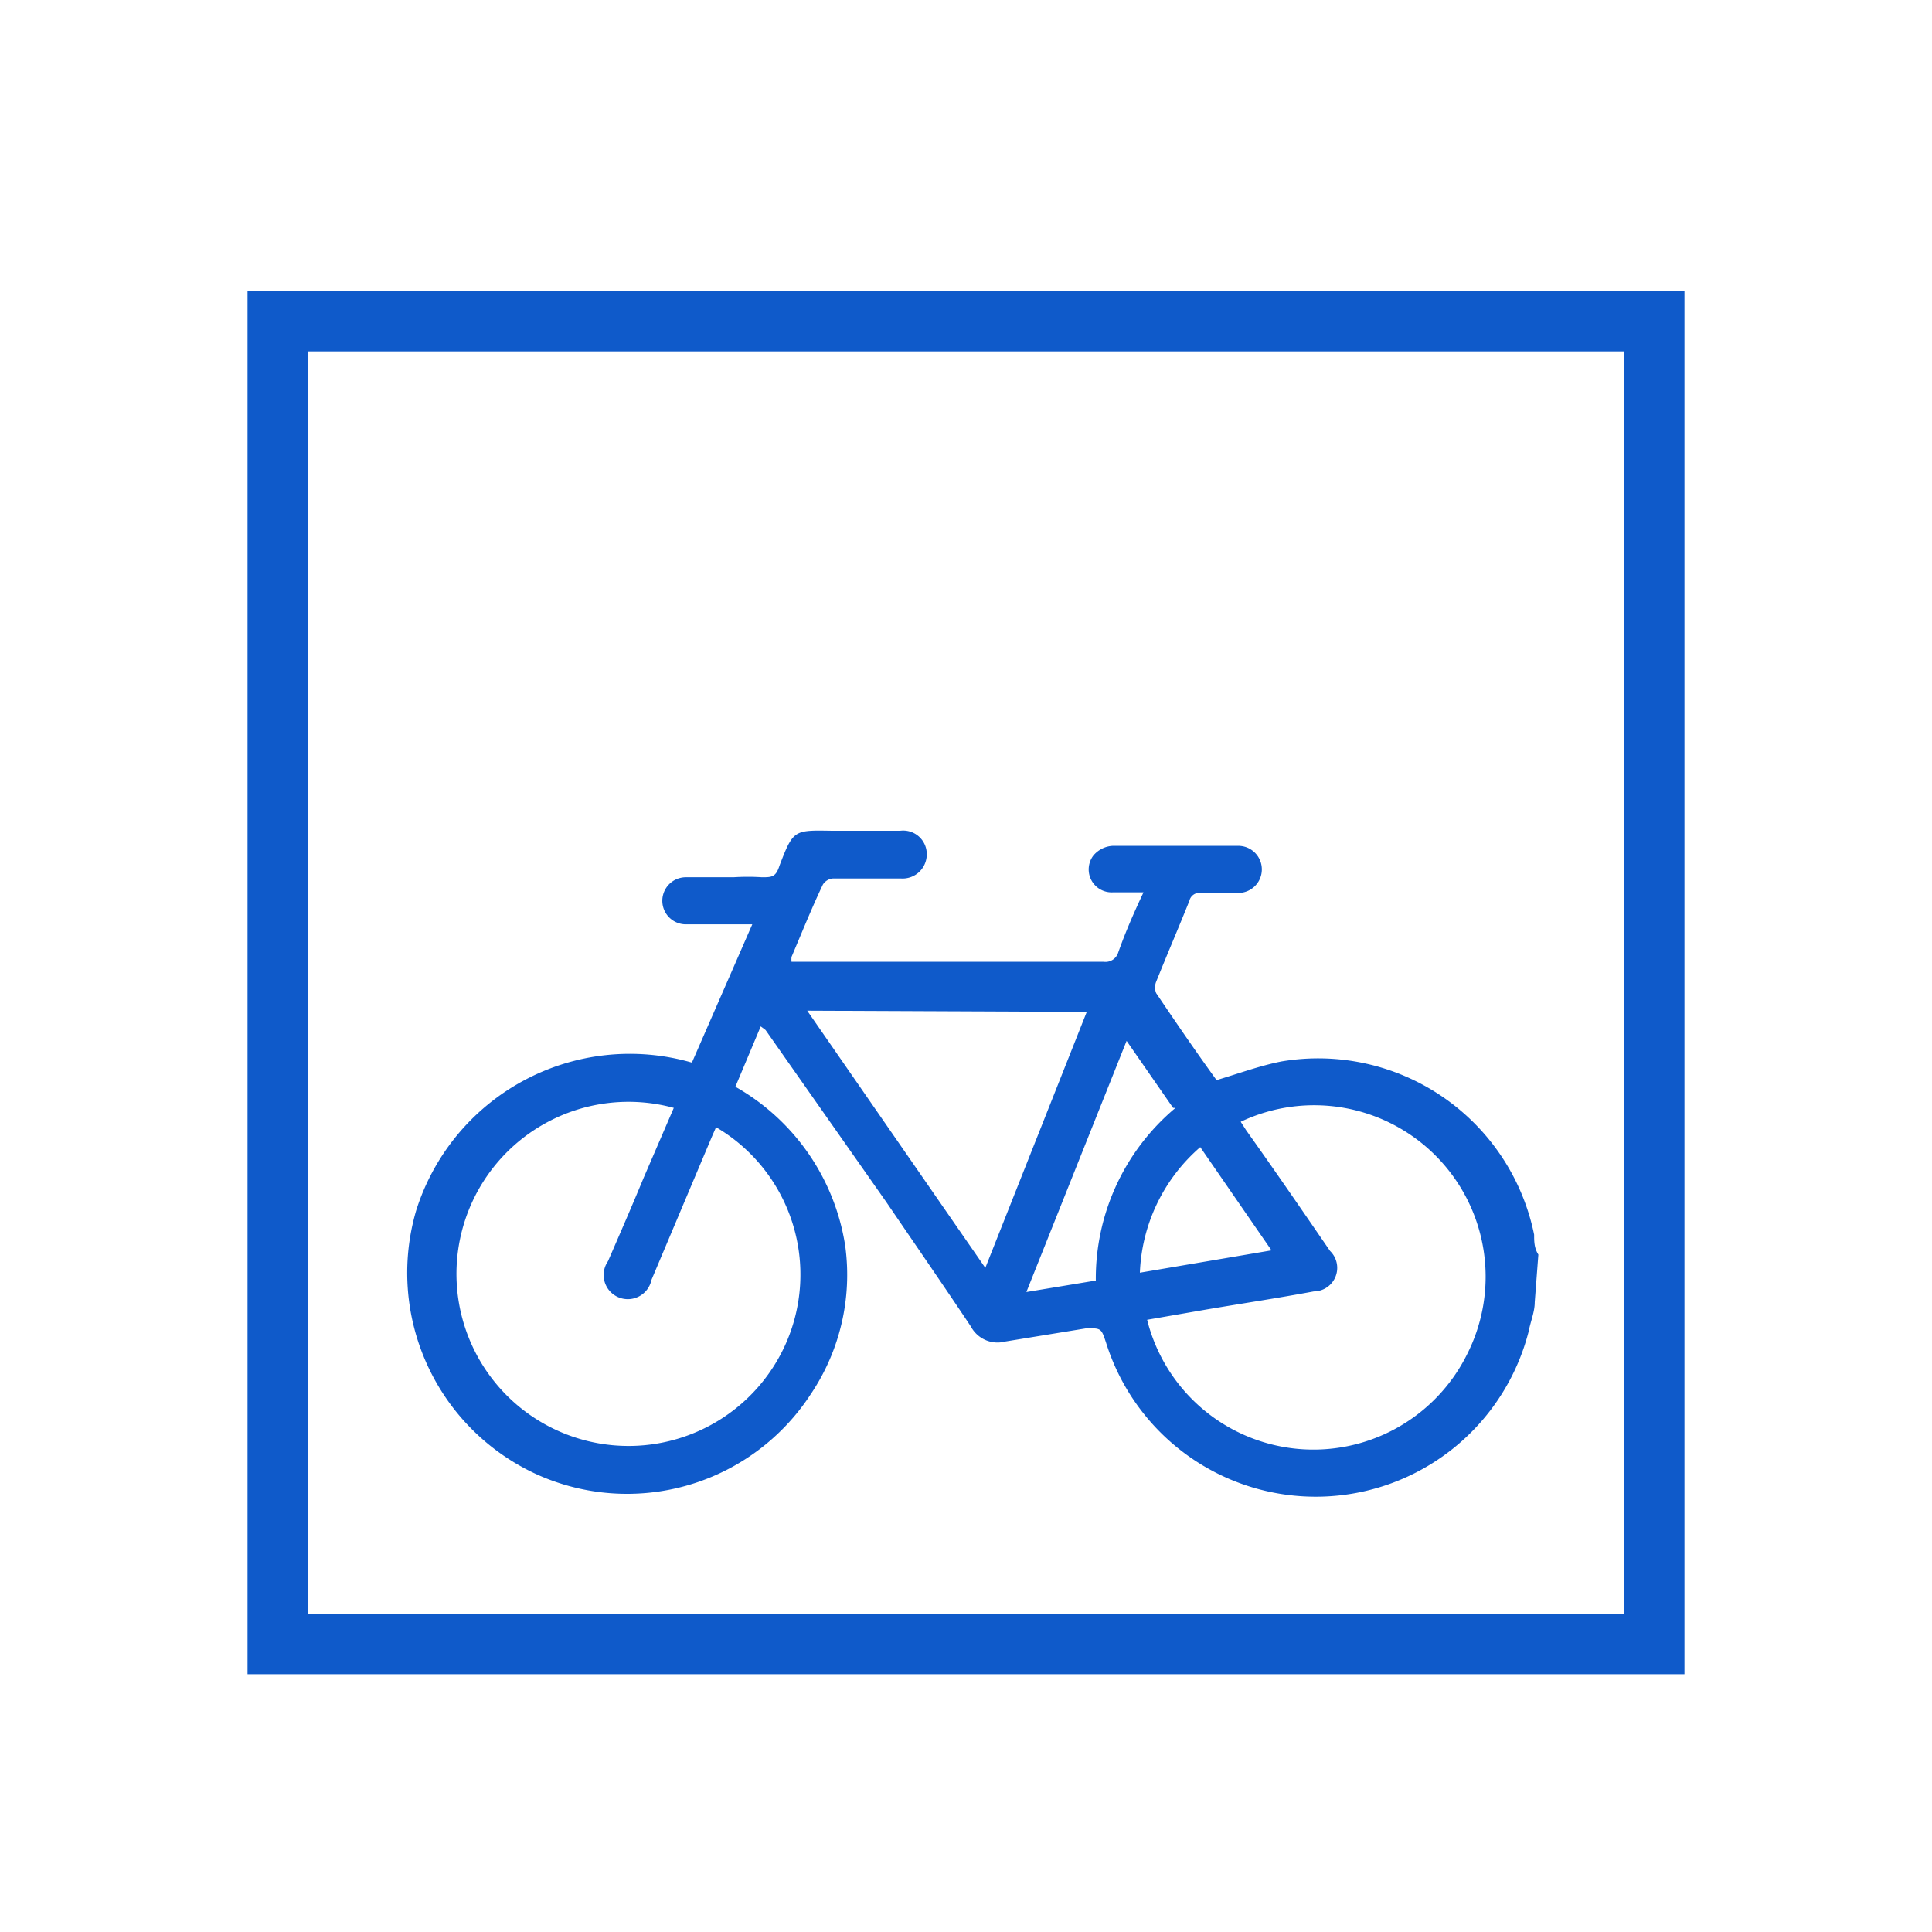
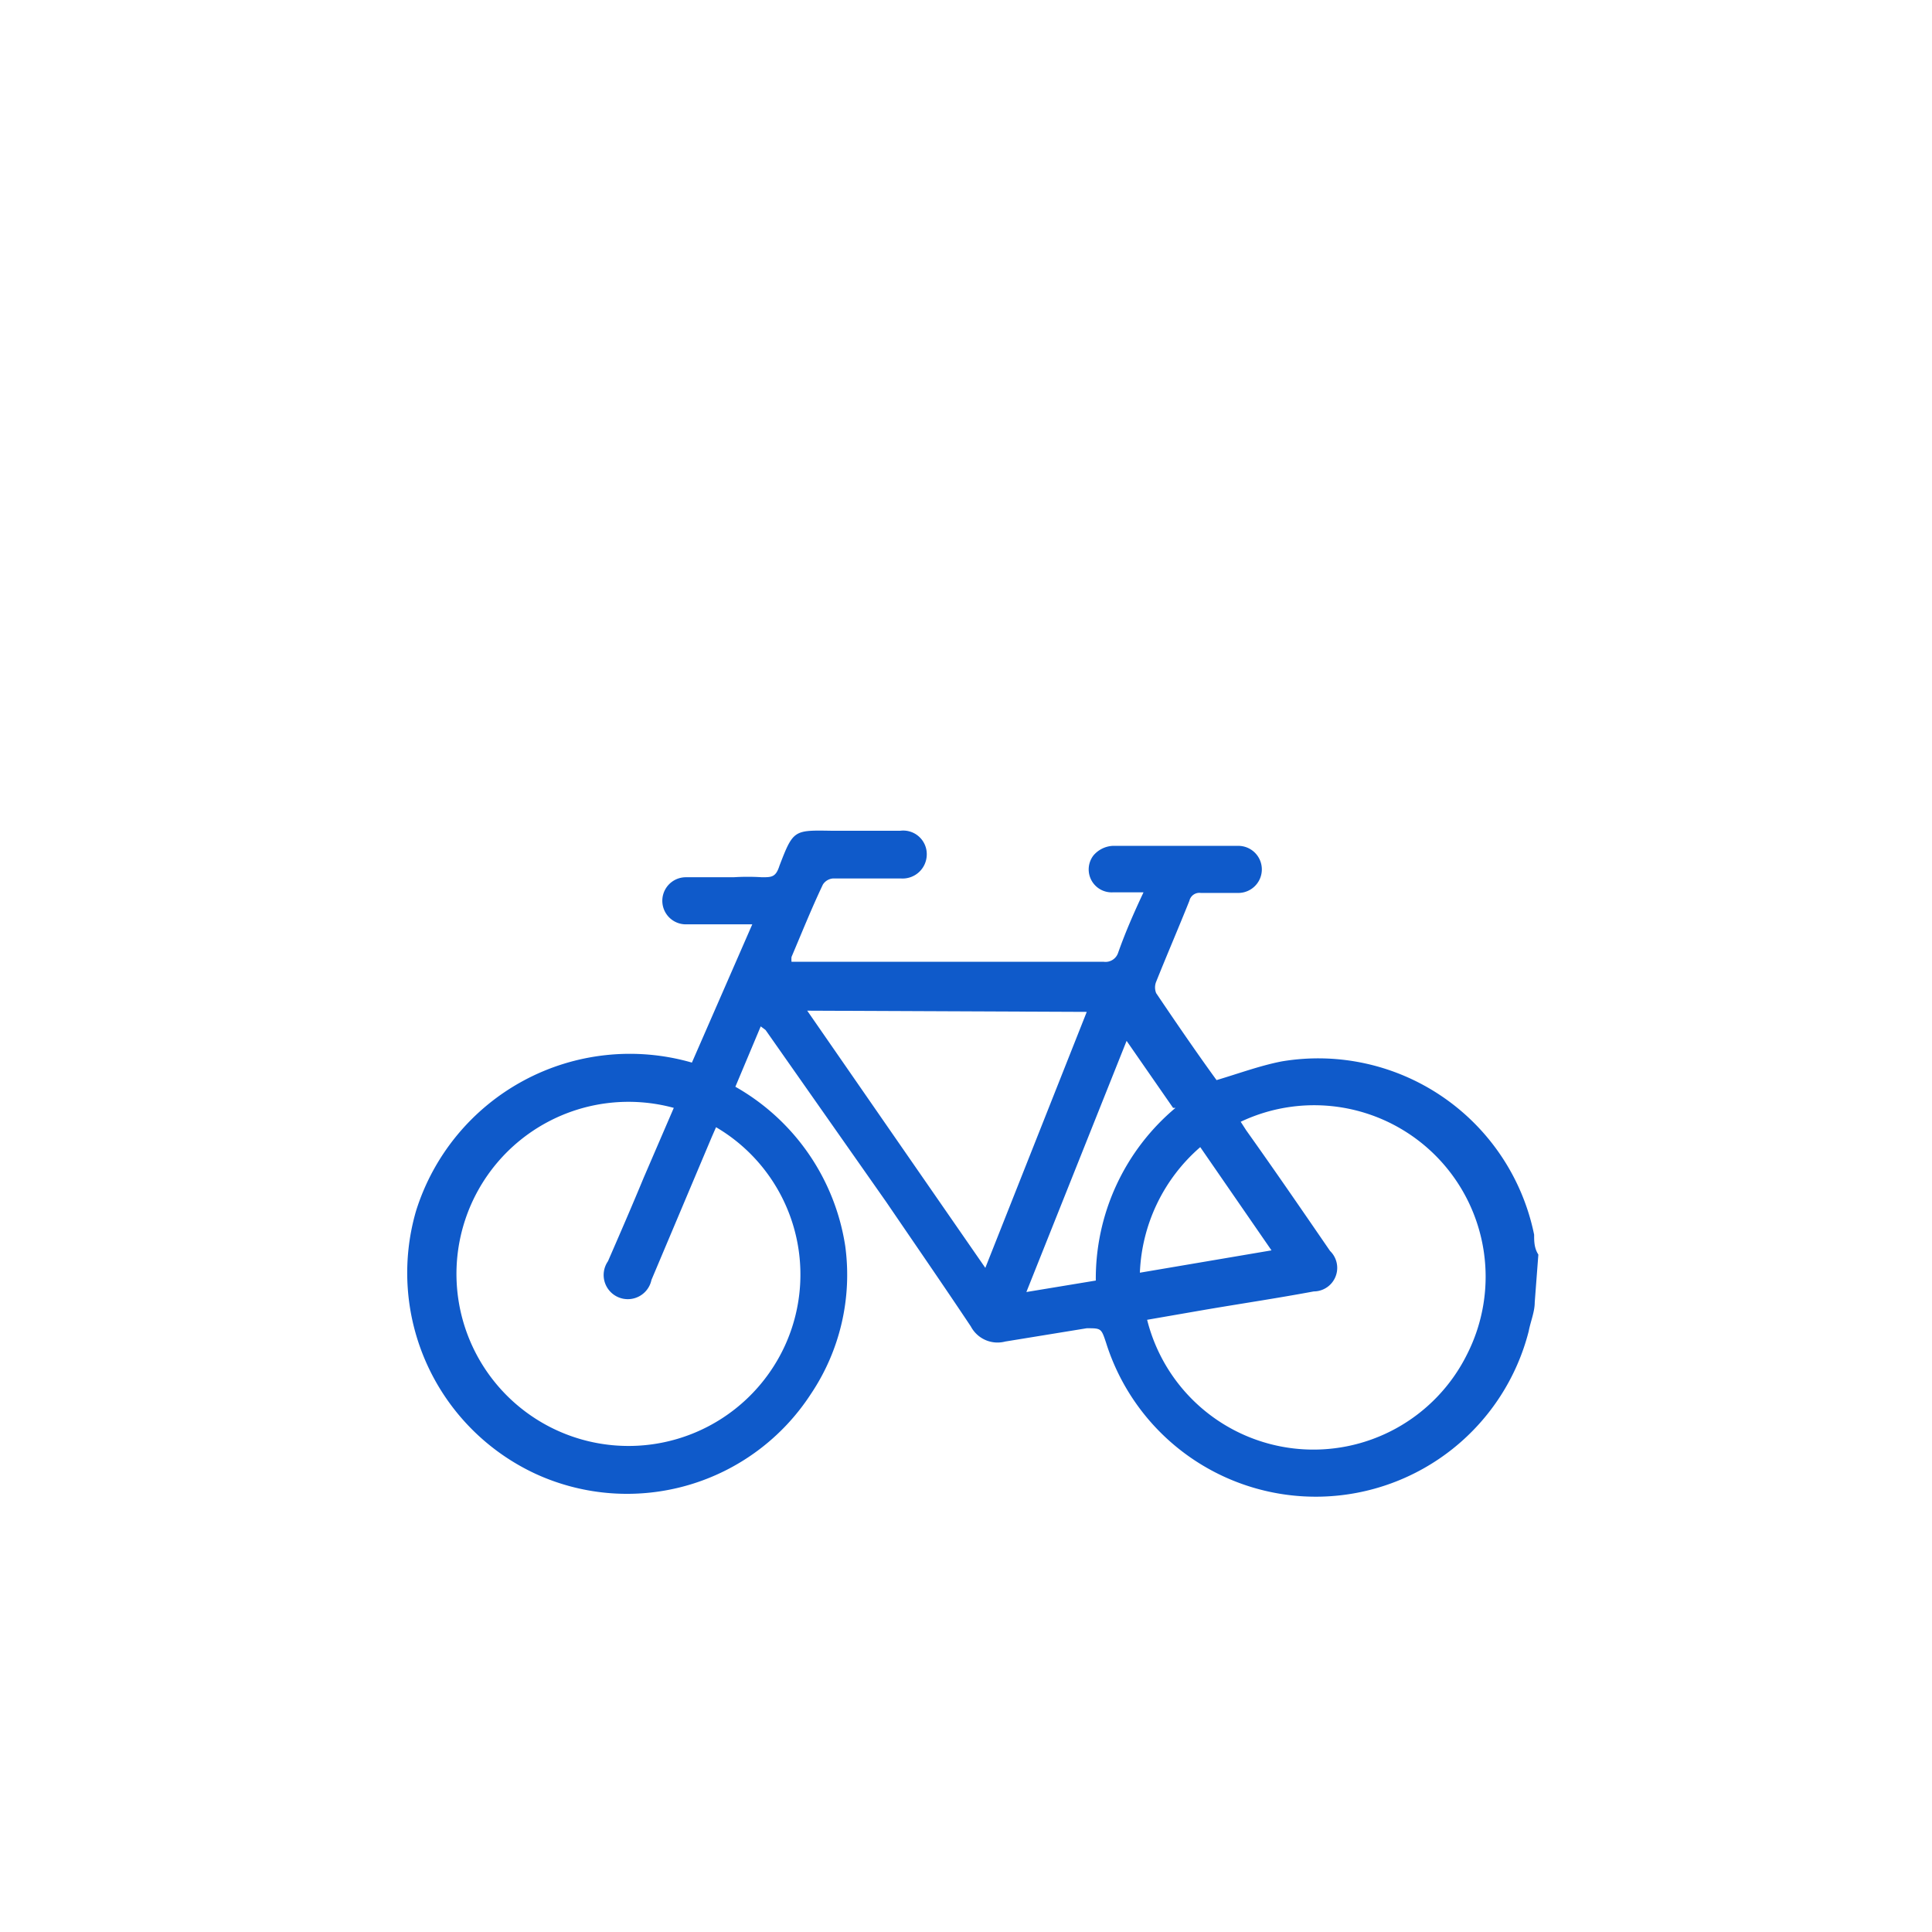
<svg xmlns="http://www.w3.org/2000/svg" id="Layer_1" data-name="Layer 1" viewBox="0 0 32 32">
  <defs>
    <style>.cls-1{fill:#0f5aca;}.cls-2{fill:none;}</style>
  </defs>
-   <path class="cls-1" d="M27.9,27.73H4.1V4.82H27.9Zm-22.8-1H26.9V5.82H5.1Z" />
  <path class="cls-1" d="M25.42,21.57c0,.16-.07.32-.1.48a3.64,3.64,0,0,1-7,.19C18.24,22,18.24,22,18,22l-1.35.22a.5.5,0,0,1-.57-.25c-.46-.69-.93-1.37-1.4-2.06l-2-2.85L12.6,17l-.42,1A3.67,3.67,0,0,1,14,20.64a3.54,3.54,0,0,1-.57,2.45,3.63,3.63,0,0,1-4.54,1.33,3.67,3.67,0,0,1-2-4.36,3.71,3.71,0,0,1,4.57-2.46l1-2.29h-1.1a.39.39,0,1,1,0-.78h.79a3.68,3.68,0,0,1,.47,0c.16,0,.23,0,.29-.19.23-.6.24-.59.87-.58h1.13a.39.39,0,0,1,.44.4.4.4,0,0,1-.43.39c-.38,0-.75,0-1.12,0a.22.22,0,0,0-.17.1c-.19.4-.35.8-.52,1.2a.45.45,0,0,0,0,.08h.17l5,0a.22.22,0,0,0,.24-.15c.12-.34.26-.66.42-1h-.51a.38.38,0,0,1-.32-.61.45.45,0,0,1,.32-.16h2.08a.39.39,0,0,1,0,.78h-.62a.17.17,0,0,0-.19.13c-.18.45-.37.89-.55,1.34a.25.25,0,0,0,0,.19c.33.49.68,1,1,1.44.37-.11.72-.24,1.08-.31a3.65,3.65,0,0,1,4.18,2.87c0,.11,0,.22.07.33Zm-13.56-2.9-.07.16-1,2.37a.4.4,0,1,1-.72-.31c.2-.46.4-.92.59-1.38l.5-1.16A2.85,2.85,0,1,0,13,22.29,2.83,2.83,0,0,0,11.86,18.67ZM19,21.86a2.84,2.84,0,0,0,5.3.57,2.84,2.84,0,0,0-3.75-3.85l.09.14c.47.66.93,1.33,1.39,2a.39.39,0,0,1-.27.67c-.59.11-1.19.2-1.78.3Zm-5.63-5.12L16.32,21,18,16.76Zm6.06,1.61-.77-1.11L17,21.4l1.15-.19A3.69,3.69,0,0,1,19.47,18.35Zm.45.65a2.9,2.9,0,0,0-1,2.08l2.18-.37Z" />
  <rect class="cls-2" width="32" height="32" />
</svg>